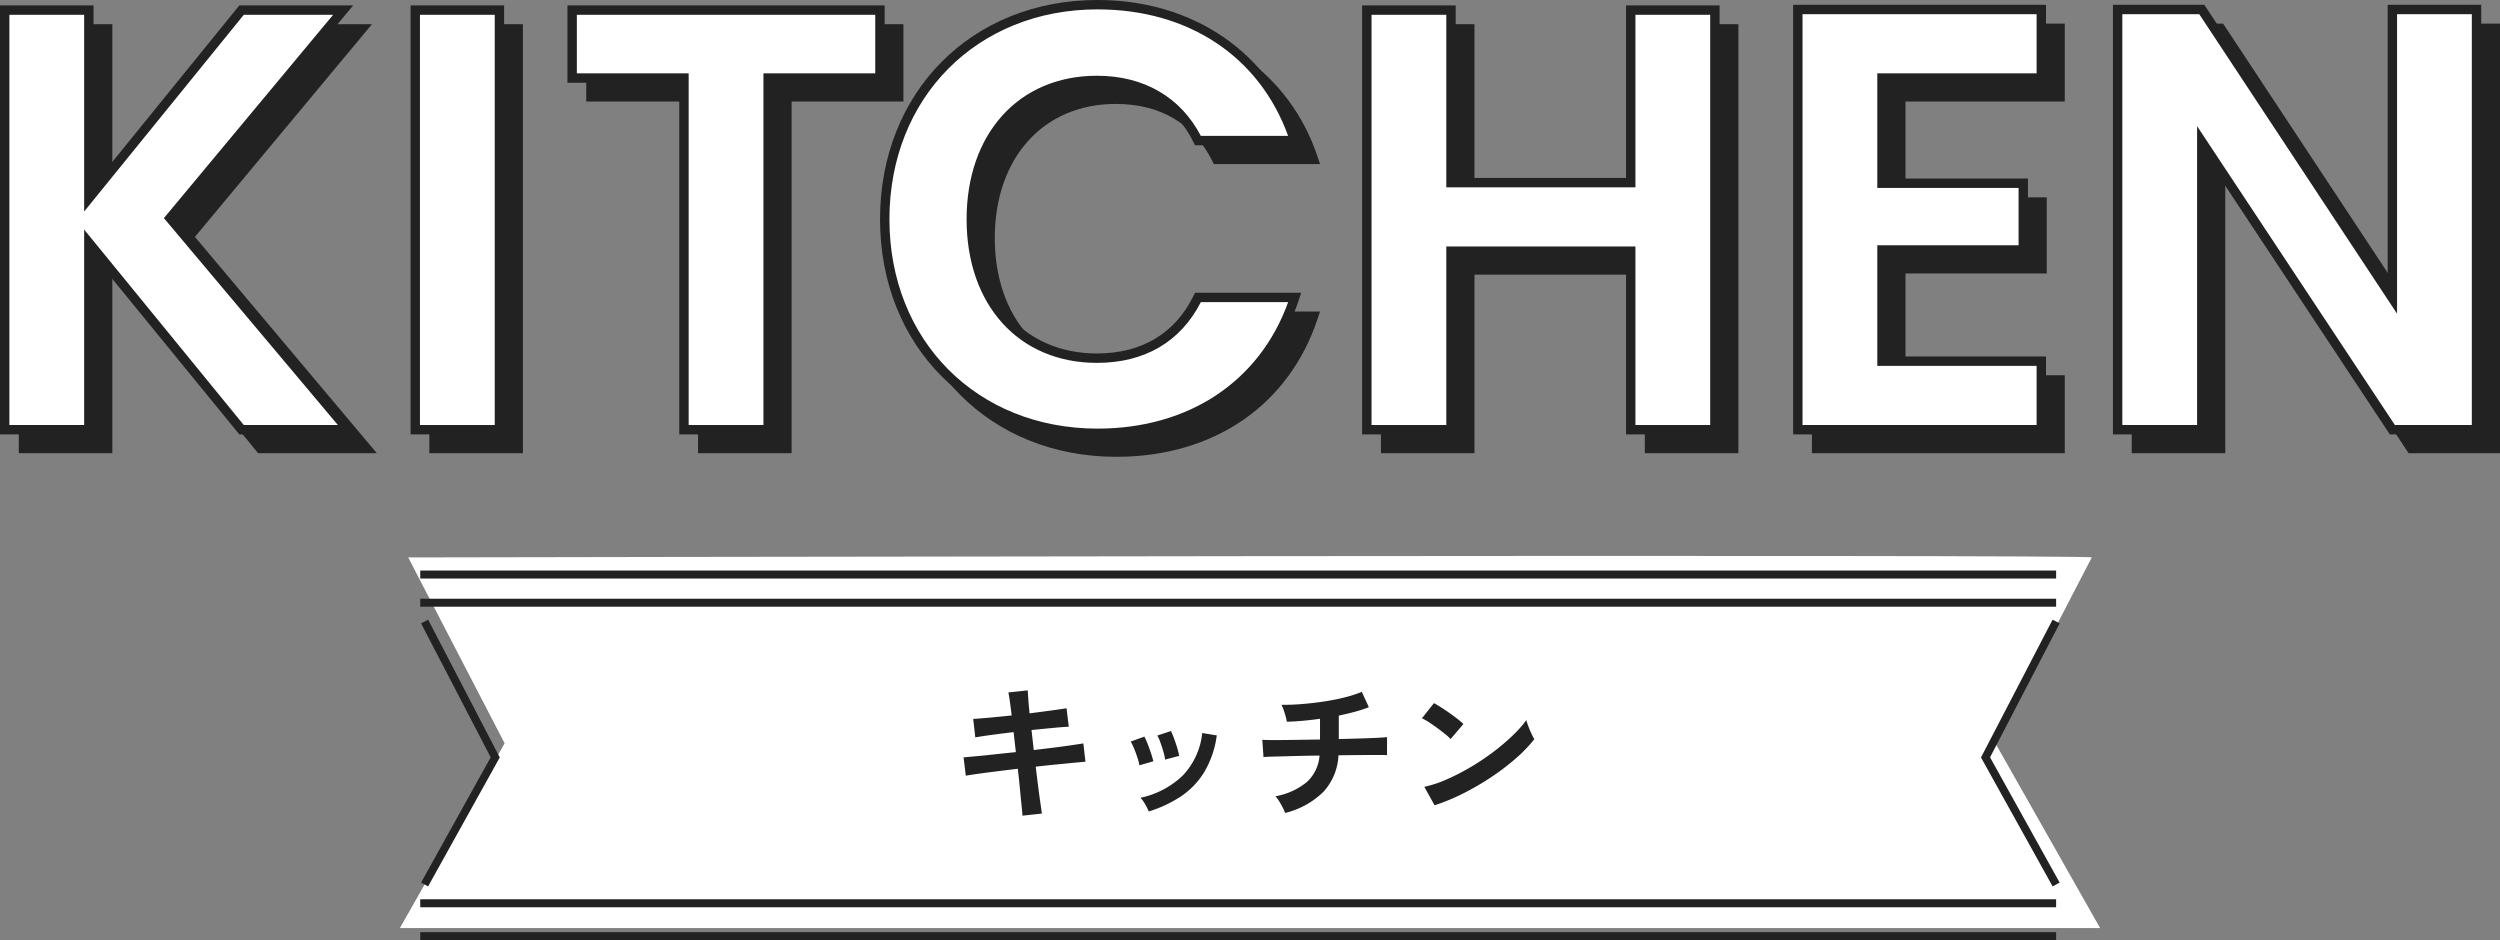
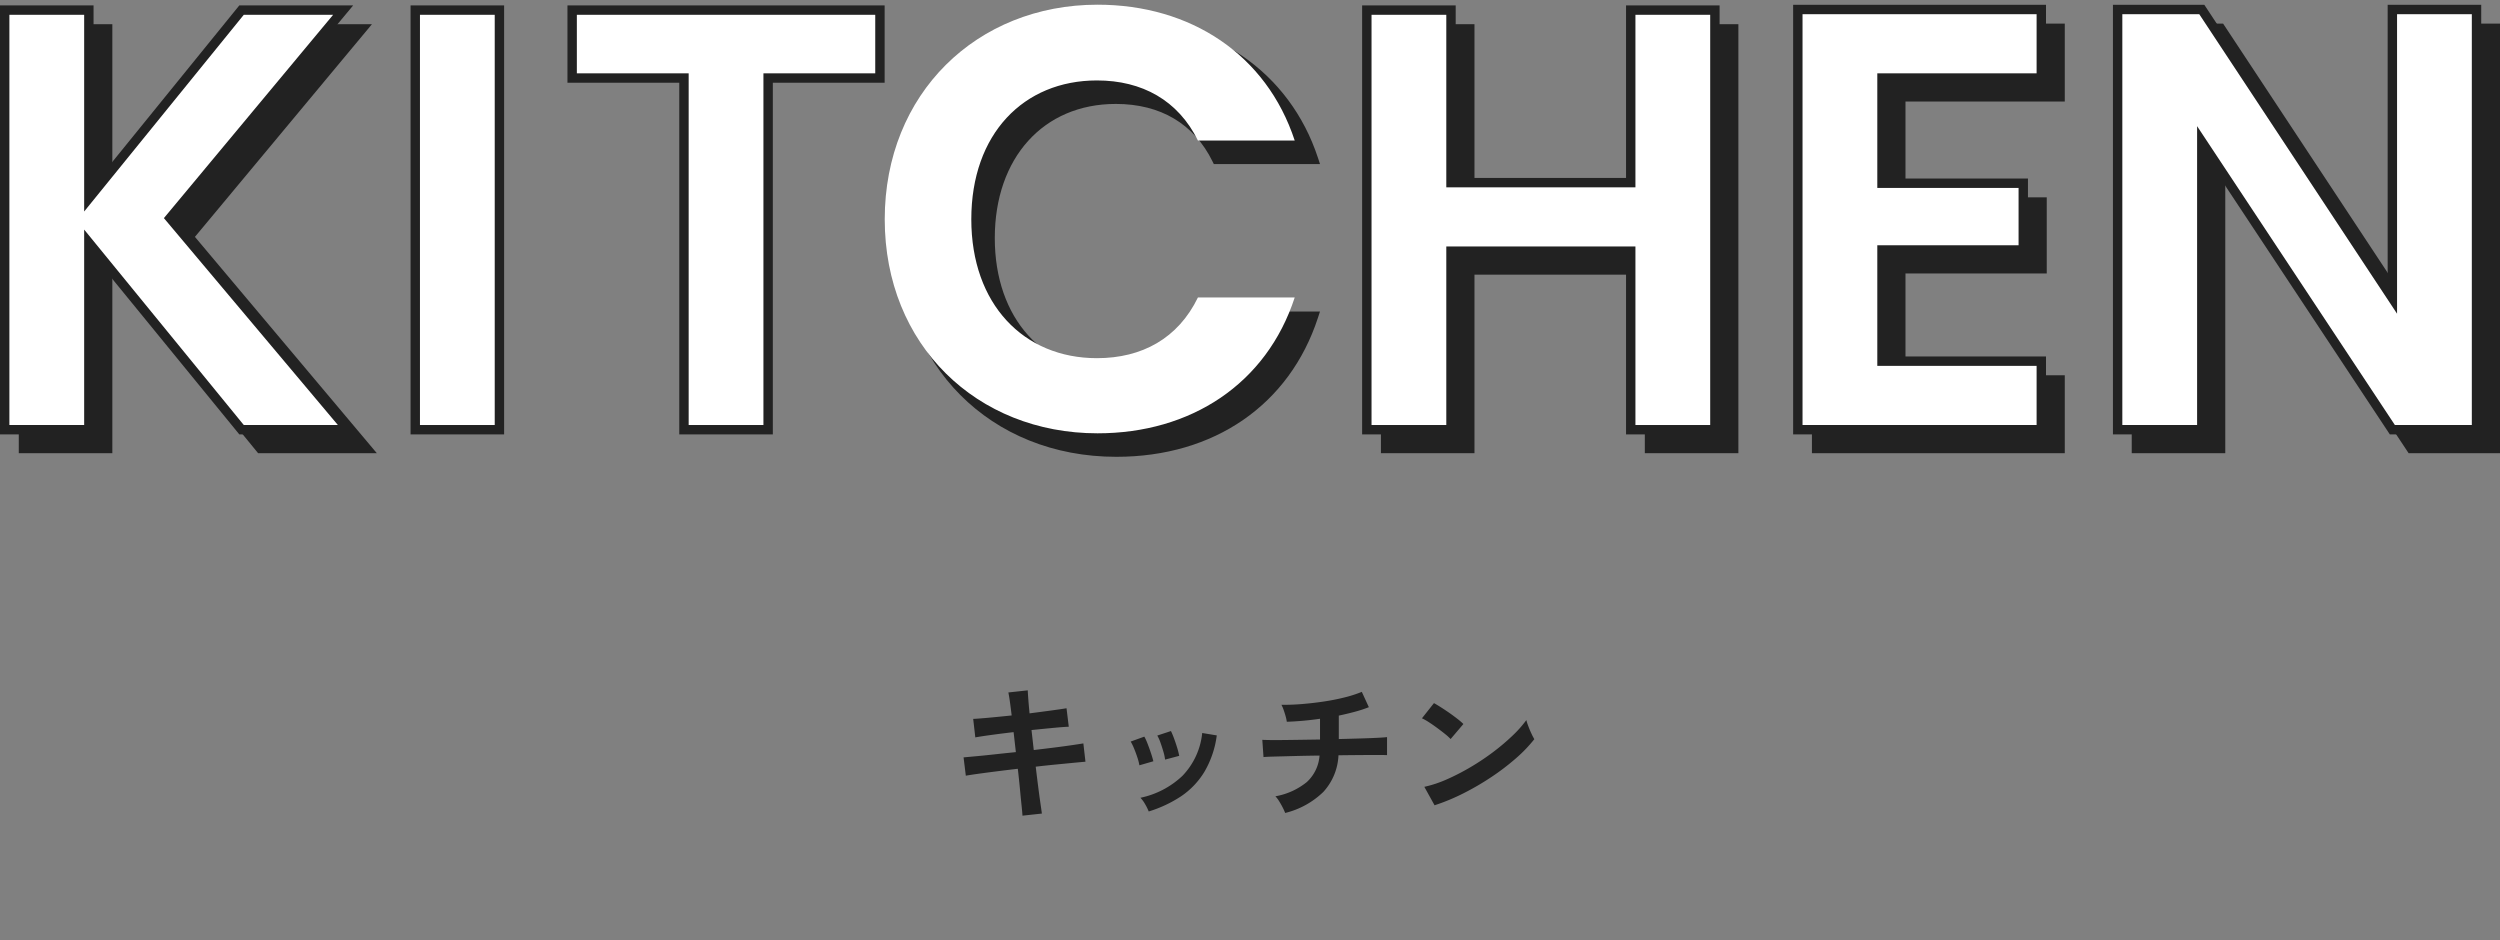
<svg xmlns="http://www.w3.org/2000/svg" width="532.336" height="200.188" viewBox="0 0 532.336 200.188">
  <rect x="0" y="0" width="532.336" height="200.188" fill="#808080" stroke="none" />
  <defs>
    <clipPath id="clip-path">
-       <rect id="長方形_744" data-name="長方形 744" width="362.035" height="81.815" fill="none" />
-     </clipPath>
+       </clipPath>
    <clipPath id="clip-path-2">
      <rect id="長方形_1381" data-name="長方形 1381" width="532.336" height="97.268" transform="translate(0 0)" fill="none" />
    </clipPath>
  </defs>
  <g id="グループ_554" data-name="グループ 554" transform="translate(-753.332 -626.16)">
    <g id="text" transform="translate(838.482 744.533)">
      <g id="グループ_292" data-name="グループ 292" transform="translate(0 0)">
        <g id="グループ_201" data-name="グループ 201" clip-path="url(#clip-path)">
          <path id="パス_553" data-name="パス 553" d="M0,79.247,22.3,39.9,1.774.324S360.99-.4,360.261.324L339.739,39.9l22.3,39.351Z" transform="translate(0 0)" fill="#fff" />
          <line id="線_48" data-name="線 48" x1="348.337" transform="translate(4.334 9.965)" fill="none" stroke="#222" stroke-width="1.701" />
          <line id="線_49" data-name="線 49" x2="348.337" transform="translate(4.334 73.965)" fill="none" stroke="#222" stroke-width="1.701" />
-           <line id="線_50" data-name="線 50" x2="348.337" transform="translate(4.334 80.965)" fill="none" stroke="#222" stroke-width="1.701" />
          <line id="線_51" data-name="線 51" x2="348.337" transform="translate(4.334 3.965)" fill="none" stroke="#222" stroke-width="1.701" />
          <path id="パス_554" data-name="パス 554" d="M352.671,69.965,337.635,42.9l15.036-28.931" transform="translate(0 0)" fill="none" stroke="#222" stroke-width="1.701" />
          <path id="パス_555" data-name="パス 555" d="M5.26,69.965,20.3,42.9,5.26,13.965" transform="translate(0 0)" fill="none" stroke="#222" stroke-width="1.701" />
        </g>
        <path id="パス_2342" data-name="パス 2342" d="M-48.448,1.312q-.032-.64-.192-2.16t-.352-3.568q-.192-2.048-.448-4.256-2.208.256-4.352.528t-3.888.512q-1.744.24-2.832.432l-.48-3.9,2.8-.256q1.744-.16,3.92-.4t4.416-.464l-.48-4.256q-2.464.288-4.7.592t-3.456.528l-.448-3.936q1.28-.064,3.52-.272t4.672-.464q-.192-1.6-.368-2.864t-.336-2.032l4.128-.448q.032.736.128,2t.256,2.9q2.464-.32,4.592-.608t3.28-.48l.48,3.936q-1.056.032-3.248.24t-4.688.464l.48,4.256q2.176-.256,4.224-.512t3.712-.5q1.664-.24,2.624-.4l.448,3.9q-.8.064-2.464.224l-3.792.368q-2.128.208-4.336.464.256,2.144.512,4.16t.48,3.552q.224,1.536.32,2.272Zm26.88-.9a10.864,10.864,0,0,0-.768-1.552,6.708,6.708,0,0,0-.992-1.36,18.491,18.491,0,0,0,8.944-4.672,15.332,15.332,0,0,0,4.208-9.12l3.1.512A20.5,20.5,0,0,1-9.744-7.968,16.77,16.77,0,0,1-14.7-2.8,26.63,26.63,0,0,1-21.568.416Zm-1.984-9.824a10.765,10.765,0,0,0-.416-1.632q-.32-.992-.72-1.952a10.567,10.567,0,0,0-.72-1.472L-22.5-15.52a10.943,10.943,0,0,1,.7,1.536q.384.992.72,2t.5,1.712Zm5.472-1.216a9.859,9.859,0,0,0-.352-1.648q-.288-1.008-.64-1.984a8.111,8.111,0,0,0-.672-1.488l2.912-.96a16.413,16.413,0,0,1,.656,1.568q.368.992.672,2a16.056,16.056,0,0,1,.432,1.712ZM7.488.736a11.8,11.8,0,0,0-.544-1.2q-.352-.688-.768-1.344a5.966,5.966,0,0,0-.768-1.008,14.574,14.574,0,0,0,6.7-3.04,8.478,8.478,0,0,0,2.7-5.632q-2.784.032-5.312.1t-4.3.112q-1.776.048-2.32.112l-.256-3.68q.352.032,1.488.048t2.832,0q1.7-.016,3.744-.048l4.224-.064v-4.416a64.333,64.333,0,0,1-7.072.64,8.465,8.465,0,0,0-.256-1.2q-.192-.688-.432-1.36A6.5,6.5,0,0,0,6.688-22.3q2.08.032,4.416-.16t4.672-.544q2.336-.352,4.416-.88a26.3,26.3,0,0,0,3.616-1.168l1.5,3.264a27,27,0,0,1-2.928.96q-1.648.448-3.472.832v4.992q2.5-.064,4.672-.128t3.68-.144q1.5-.08,1.92-.144v3.84q-.48-.032-2-.032t-3.7.016q-2.176.016-4.64.048a12.305,12.305,0,0,1-3.232,7.808A17.694,17.694,0,0,1,7.488.736ZM39.3-.9,37.12-4.832A24.585,24.585,0,0,0,41.9-6.416a48.088,48.088,0,0,0,5.04-2.592,50.711,50.711,0,0,0,4.8-3.2,45.923,45.923,0,0,0,4.112-3.472,24.791,24.791,0,0,0,2.992-3.36A11.056,11.056,0,0,0,59.28-17.7q.3.8.656,1.552a12.187,12.187,0,0,0,.608,1.168,30.071,30.071,0,0,1-3.92,4.08,50,50,0,0,1-5.2,3.968,56.682,56.682,0,0,1-5.952,3.472A43.04,43.04,0,0,1,39.3-.9ZM42.72-15.008a11.488,11.488,0,0,0-1.168-1.056q-.752-.608-1.664-1.28t-1.776-1.232a11.654,11.654,0,0,0-1.5-.848l2.56-3.232q.64.352,1.5.9t1.776,1.184q.912.64,1.712,1.264a14.164,14.164,0,0,1,1.28,1.1Z" transform="translate(181.018 54)" fill="#222" />
      </g>
    </g>
    <g id="グループ_470" data-name="グループ 470" transform="translate(753.332 626.16)">
      <path id="パス_2038" data-name="パス 2038" d="M54.958,5.152,23.922,43.4V5.152H4V96.5H23.922v-38l31.038,38H80.239L41.506,50.439,79.2,5.152Z" fill="#222" />
-       <rect id="長方形_1379" data-name="長方形 1379" width="19.922" height="91.348" transform="translate(91.423 5.152)" fill="#222" />
-       <path id="パス_2039" data-name="パス 2039" d="M124.831,5.152V21.617H148.64V96.5h19.921V21.617h23.81V5.152Z" fill="#222" />
      <g id="グループ_469" data-name="グループ 469">
        <g id="グループ_468" data-name="グループ 468" clip-path="url(#clip-path-2)">
          <path id="パス_2040" data-name="パス 2040" d="M237.577,22.129c9.537,0,16.663,4.233,20.608,12.241l.275.559h22.612l-.431-1.313C274.637,15.349,258.184,4,237.705,4,210.869,4,191.39,23.64,191.39,50.7c0,26.985,19.479,46.57,46.315,46.57,20.832,0,36.883-11.073,42.936-29.618l.428-1.311H258.455l-.273.563c-3.926,8.09-11.051,12.366-20.605,12.366-15.4,0-25.753-11.482-25.753-28.57s10.349-28.569,25.753-28.569" fill="#222" />
          <path id="パス_2041" data-name="パス 2041" d="M350.24,41.89H313.967V5.152H294.046V96.5h19.921V58.483H350.24V96.5h19.921V5.152H350.24Z" fill="#222" />
          <path id="パス_2042" data-name="パス 2042" d="M385.821,96.5h53.842V79.907H405.742V58.227h30.081V42.018H405.742v-20.4h33.921V5.023H385.821Z" fill="#222" />
          <path id="パス_2043" data-name="パス 2043" d="M512.415,5.024V64.138L473.375,5.024H453.916V96.5h19.921V37.509L512.877,96.5h19.459V5.024Z" fill="#222" />
          <path id="パス_2044" data-name="パス 2044" d="M18.921,51.69V91.5H1V2.151H18.921V42.217L51.434,2.151H73.067L36.2,46.441,74.091,91.5H51.434Z" fill="#fff" />
          <path id="パス_2045" data-name="パス 2045" d="M76.239,92.5H50.96l-31.039-38v38H0V1.151H19.921V39.4L50.958,1.151H75.2L37.506,46.438Zm-24.33-2H71.944L34.9,46.444,70.934,3.151H51.911L17.921,45.037V3.151H2V90.5H17.921V48.885Z" fill="#222" />
          <rect id="長方形_1380" data-name="長方形 1380" width="17.921" height="89.349" transform="translate(88.423 2.151)" fill="#fff" />
          <path id="パス_2046" data-name="パス 2046" d="M107.344,92.5H87.423V1.151h19.921Zm-17.921-2h15.921V3.151H89.423Z" fill="#222" />
          <path id="パス_2047" data-name="パス 2047" d="M121.831,2.151H187.37V16.616H163.561V91.5H145.64V16.616H121.831Z" fill="#fff" />
          <path id="パス_2048" data-name="パス 2048" d="M164.561,92.5H144.64V17.616H120.831V1.151H188.37V17.616H164.561Zm-17.921-2h15.921V15.616H186.37V3.151H122.831V15.616H146.64Z" fill="#222" />
          <path id="パス_2049" data-name="パス 2049" d="M233.705,1c19.841,0,35.97,10.624,41.986,28.929H255.082c-4.224-8.576-11.9-12.8-21.505-12.8-15.617,0-26.753,11.392-26.753,29.569,0,18.049,11.136,29.57,26.753,29.57,9.6,0,17.281-4.225,21.505-12.929h20.609c-6.016,18.432-22.145,28.929-41.986,28.929-25.729,0-45.314-18.817-45.314-45.57S207.976,1,233.705,1" fill="#fff" />
-           <path id="パス_2050" data-name="パス 2050" d="M233.705,93.268c-26.836,0-46.314-19.585-46.314-46.57,0-27.058,19.478-46.7,46.314-46.7,20.479,0,36.932,11.349,42.936,29.616l.431,1.313H254.46l-.275-.559c-3.945-8.008-11.071-12.241-20.608-12.241-15.4,0-25.753,11.481-25.753,28.569s10.349,28.57,25.753,28.57c9.554,0,16.679-4.276,20.605-12.366l.273-.563h22.614l-.427,1.31c-6.054,18.546-22.1,29.619-42.937,29.619m0-91.268c-25.678,0-44.314,18.8-44.314,44.7,0,25.825,18.636,44.57,44.314,44.57,19.426,0,34.5-10.038,40.585-26.929H255.7c-4.337,8.462-11.973,12.929-22.124,12.929-16.6,0-27.753-12.286-27.753-30.57s11.153-30.569,27.753-30.569c9.981,0,17.811,4.539,22.119,12.8h18.592C268.16,12.035,253.092,2,233.705,2" fill="#222" />
          <path id="パス_2051" data-name="パス 2051" d="M347.24,53.482H308.967V91.5H291.046V2.151h17.921V38.889H347.24V2.151h17.921V91.5H347.24Z" fill="#fff" />
          <path id="パス_2052" data-name="パス 2052" d="M366.161,92.5H346.24V54.482H309.967V92.5H290.046V1.151h19.921V37.89H346.24V1.151h19.921Zm-17.921-2h15.921V3.151H348.24V39.89H307.967V3.151H292.046V90.5h15.921V52.482H348.24Z" fill="#222" />
          <path id="パス_2053" data-name="パス 2053" d="M434.663,16.616H400.742v22.4h30.081V53.226H400.742V76.907h33.921V91.5H382.821V2.023h51.842Z" fill="#fff" />
          <path id="パス_2054" data-name="パス 2054" d="M435.663,92.5H381.821V1.023h53.842V17.616H401.742v20.4h30.081V54.227H401.742v21.68h33.921Zm-51.842-2h49.842V77.907H399.742V52.227h30.081V40.018H399.742v-24.4h33.921V3.023H383.821Z" fill="#222" />
          <path id="パス_2055" data-name="パス 2055" d="M527.336,2.023V91.5H509.415L468.837,30.185V91.5h-17.92V2.023h17.92l40.578,61.443V2.023Z" fill="#fff" />
          <path id="パス_2056" data-name="パス 2056" d="M528.336,92.5H508.878l-39.04-58.991V92.5H449.917V1.023h19.459l39.039,59.115V1.023h19.921Zm-18.383-2h16.383V3.023H510.415V66.8L468.3,3.023H451.917V90.5h15.921V26.862Z" fill="#222" />
        </g>
      </g>
    </g>
  </g>
</svg>